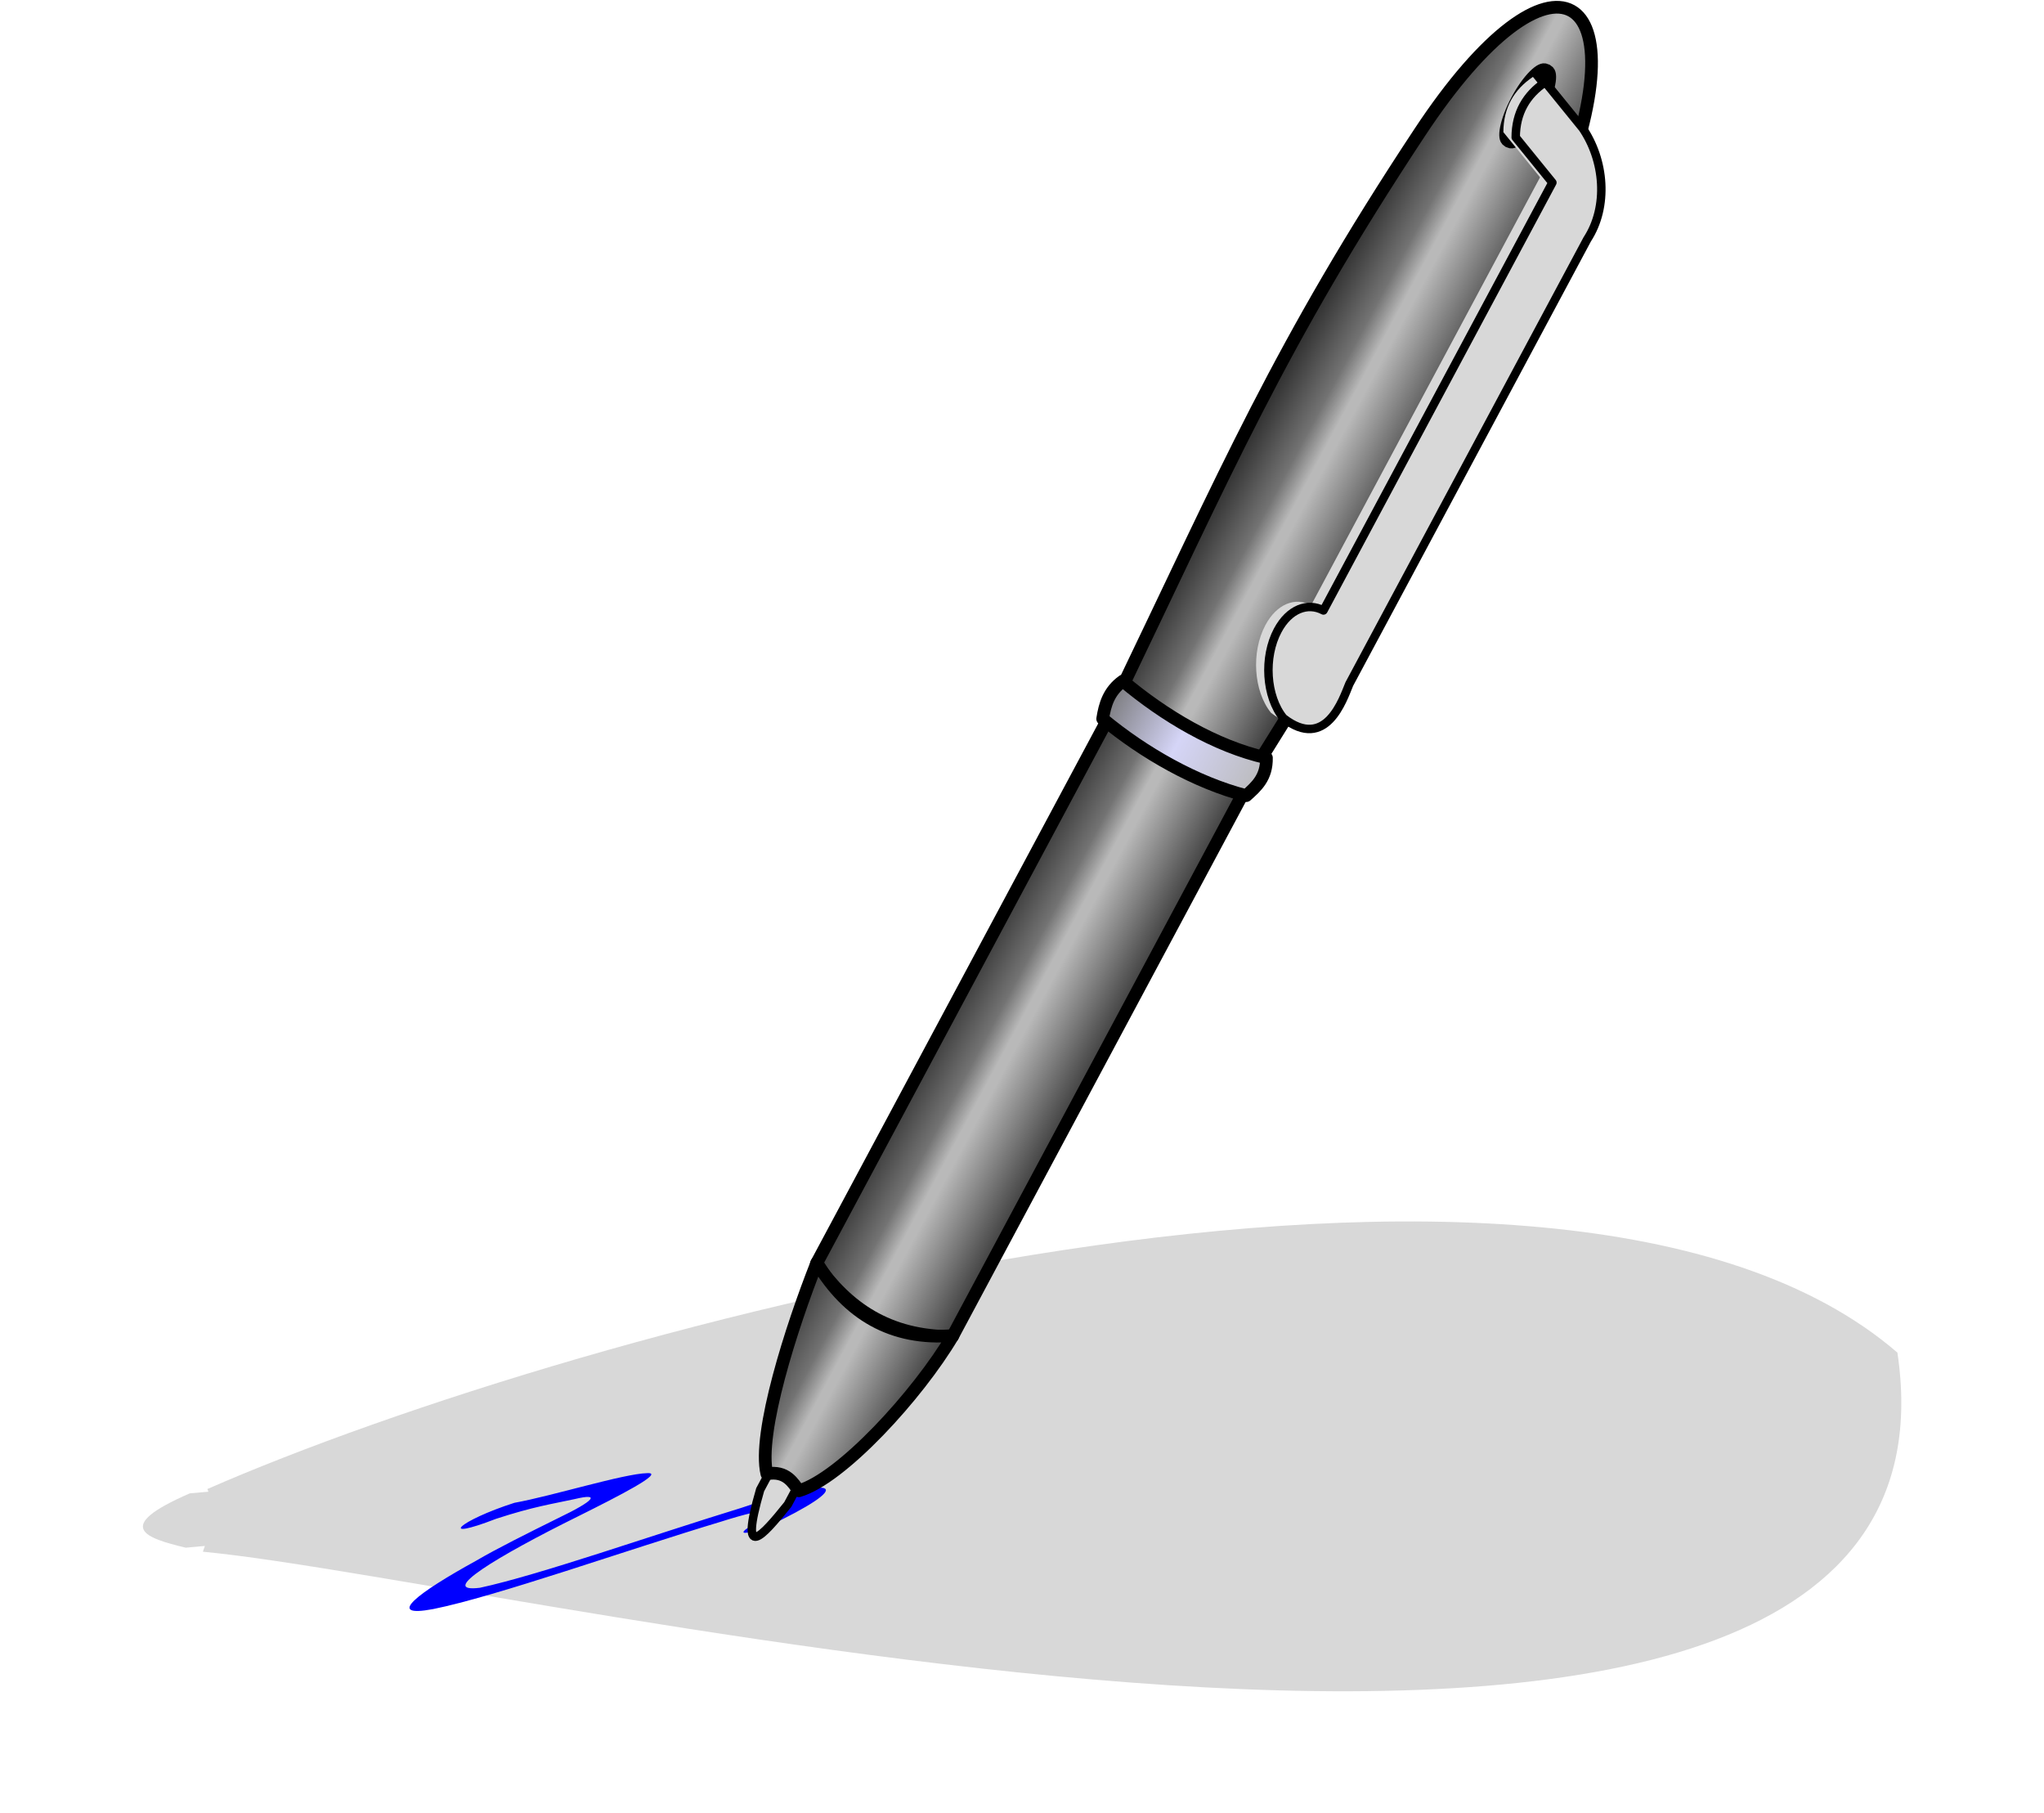
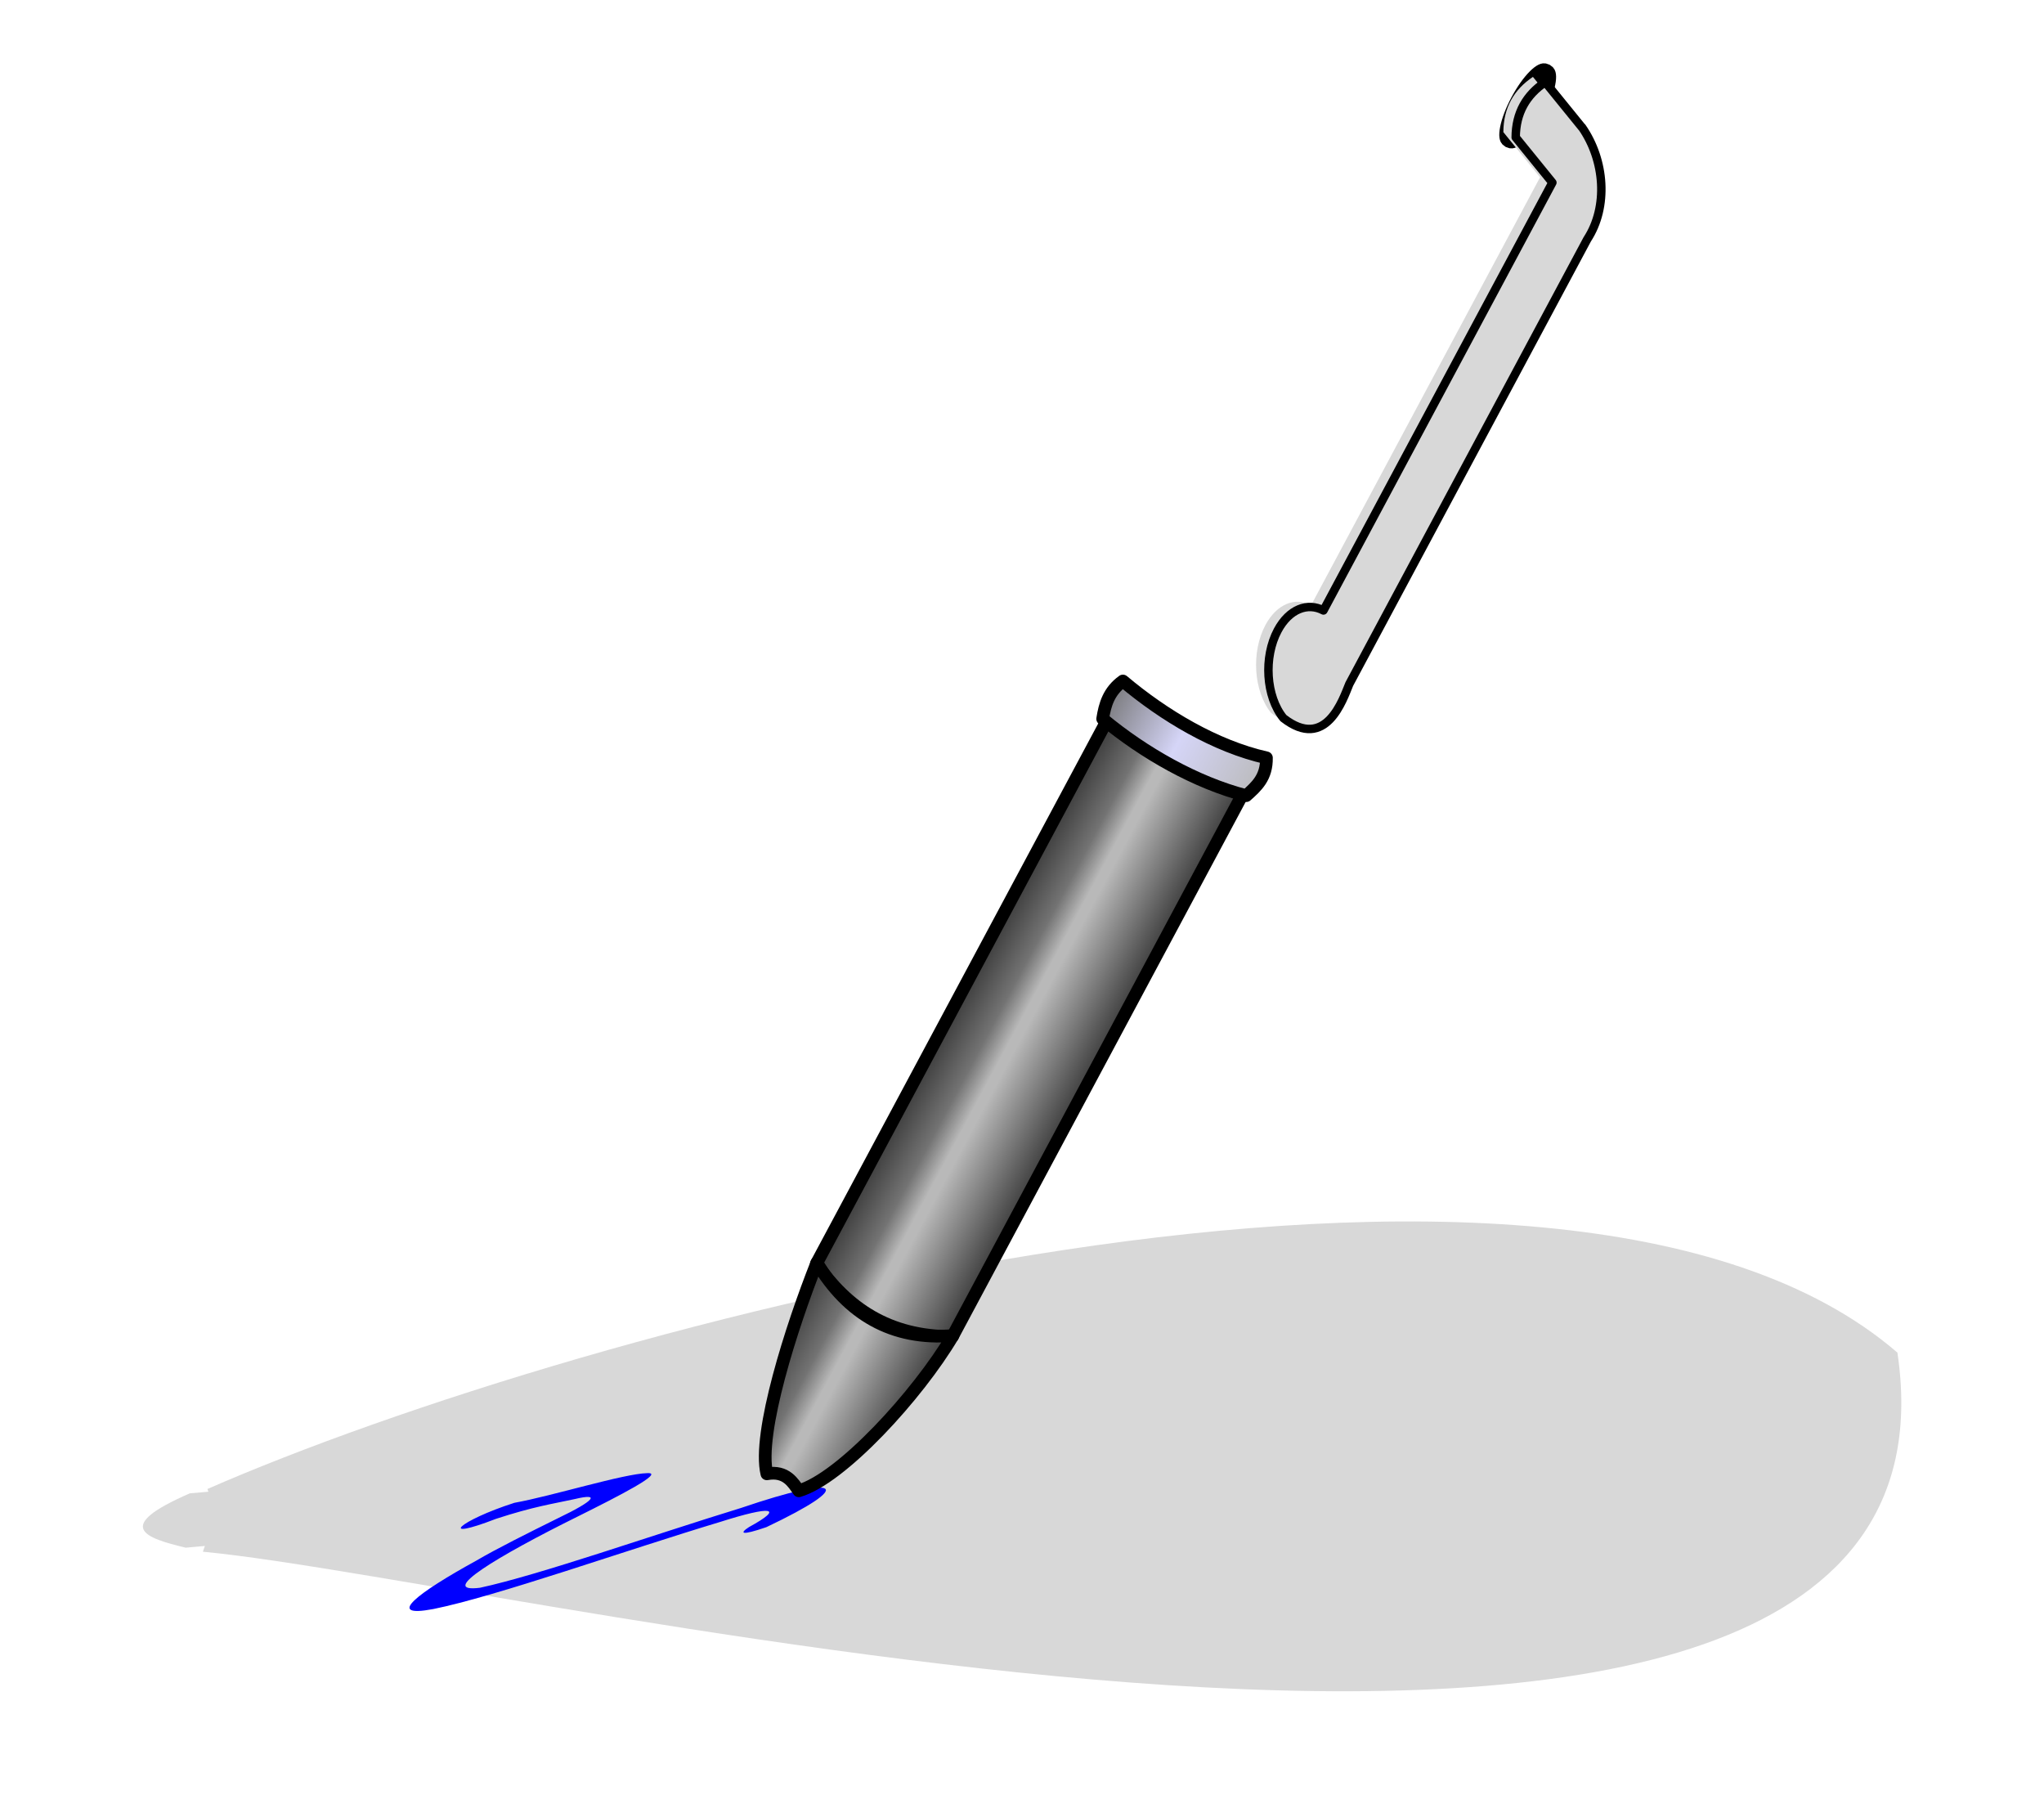
<svg xmlns="http://www.w3.org/2000/svg" xmlns:ns1="http://sodipodi.sourceforge.net/DTD/sodipodi-0.dtd" xmlns:ns2="http://www.inkscape.org/namespaces/inkscape" xmlns:xlink="http://www.w3.org/1999/xlink" id="svg2" ns1:docname="pen.svg" viewBox="0 0 483.47 428.78" version="1.1" ns2:version="0.47 r22583">
  <defs id="defs4">
    <linearGradient id="linearGradient3940">
      <stop id="stop3942" style="stop-color:#333333" offset="0" />
      <stop id="stop3952" style="stop-color:#737373" offset=".294" />
      <stop id="stop3954" style="stop-color:#b9b9b9" offset=".431" />
      <stop id="stop3956" style="stop-color:#b9b9b9" offset=".481" />
      <stop id="stop3944" style="stop-color:#333333" offset="1" />
    </linearGradient>
    <filter id="filter4066" height="1.066" width="1.372" color-interpolation-filters="sRGB" y="-.033" x="-.186" ns2:collect="always">
      <feGaussianBlur id="feGaussianBlur4068" stdDeviation="2.22" ns2:collect="always" />
    </filter>
    <linearGradient id="linearGradient4194" y2="623.66" xlink:href="#linearGradient3940" gradientUnits="userSpaceOnUse" x2="290.67" gradientTransform="translate(118.87 -16.53)" y1="623.66" x1="251.18" ns2:collect="always" />
    <linearGradient id="linearGradient4196" y2="623.66" xlink:href="#linearGradient3940" gradientUnits="userSpaceOnUse" x2="290.67" gradientTransform="translate(118.47 -139.47)" y1="623.66" x1="251.18" ns2:collect="always" />
    <linearGradient id="linearGradient4198" y2="641.94" gradientUnits="userSpaceOnUse" x2="442.76" gradientTransform="translate(-31.016 -94.299)" y1="641.94" x1="398.86" ns2:collect="always">
      <stop id="stop3976" style="stop-color:#737373" offset="0" />
      <stop id="stop3978" style="stop-color:#d5d5f7" offset=".477" />
      <stop id="stop3980" style="stop-color:#b9b9b9" offset="1" />
    </linearGradient>
    <linearGradient id="linearGradient4200" y2="623.66" xlink:href="#linearGradient3940" gradientUnits="userSpaceOnUse" x2="290.67" gradientTransform="translate(118.87 23.35)" y1="623.66" x1="251.18" ns2:collect="always" />
    <filter id="filter4246" height="1.473" width="1.148" y="-.237" x="-.074" ns2:collect="always">
      <feGaussianBlur id="feGaussianBlur4248" stdDeviation="9.588" ns2:collect="always" />
    </filter>
  </defs>
  <ns1:namedview id="base" bordercolor="#666666" ns2:pageshadow="2" ns2:guide-bbox="true" pagecolor="#ffffff" ns2:window-height="752" ns2:window-maximized="0" ns2:zoom="0.95808113" ns2:window-x="0" showgrid="false" borderopacity="1.0" ns2:current-layer="layer1" ns2:cx="162.3737" ns2:cy="250.98765" showguides="true" ns2:window-y="0" ns2:window-width="1280" ns2:pageopacity="0.0" ns2:document-units="px" />
  <g id="layer1" ns2:label="Layer 1" ns2:groupmode="layer" transform="translate(-294.93 -354.9)">
    <path id="path4090" style="filter:url(#filter4246);fill-rule:evenodd;fill:#d8d8d8" d="m961.53 357.44c-79.04 54.01-162.77 264.34-186.53 346.75 0.16-0.03 0.316-0.042 0.469-0.062l-2.031 3.812c-5.039 17.326 0.444 11.087 6.531 3.5l2.09-3.94c0.162 0.231 0.352 0.484 0.5 0.688 43.271-63.945 266.84-339.29 178.97-350.75z" ns2:export-ydpi="90" ns1:nodetypes="cccccccc" ns2:export-filename="/Users/grzegorz/Sites/img/cliparty/pen.png" transform="matrix(.364 1.489 -.957 .894 735.8 -1076.5)" ns2:export-xdpi="90" />
    <path id="path4155" style="fill-rule:evenodd;fill:#0000ff" d="m476.19 716.05c21.314-10.116 17.745-12.624-5.934-4.562-20.631 6.322-47.747 15.863-61.805 18.891-10.269 1.285 3.917-7.355 23.361-16.966 9.312-4.644 20.513-10.351 16.242-10.143-5.541 0.109-22.646 5.444-31.456 7.018-13.202 4.241-18.343 9.209-4.332 3.784 9.011-2.934 13.296-3.507 18.629-4.674 6.11-1.467 4.759 0.339-3.933 4.503-7.282 3.608-14.507 7.207-19.379 10.064-13.792 7.574-21.859 13.652-10.166 11.445 14.757-2.96 45.649-13.927 67.91-20.618 12.12-3.859 15.276-3.42 6.766 1.233-2.288 1.482-1.959 2.1 4.097 0.024z" ns2:export-ydpi="90" ns2:export-filename="/Users/grzegorz/Sites/img/cliparty/pen.png" ns2:export-xdpi="90" />
    <g id="g4070" ns2:export-ydpi="90" ns2:export-xdpi="90" ns2:export-filename="/Users/grzegorz/Sites/img/cliparty/pen.png" transform="matrix(.882 .472 -.472 .882 489.4 -136.56)">
      <path id="rect3958" ns1:nodetypes="ccccc" style="stroke-linejoin:round;fill-rule:evenodd;stroke:#000000;stroke-linecap:round;stroke-width:3;fill:url(#linearGradient4194)" d="m371.55 547.06h36.49v150.14c-13.367 7.225-25.277 5.7-36.49 0v-150.14z" />
-       <path id="rect3962" ns1:nodetypes="ccccc" style="stroke-linejoin:round;fill-rule:evenodd;stroke:#000000;stroke-linecap:round;stroke-width:3;fill:url(#linearGradient4196)" d="m371.15 394.12c5.221-56.786 30.744-56.02 36.49 0 6.519 62.655 3.821 93.623 0 152.14h-36.49c-2.563-60.047-5.584-92.094 0-152.14z" />
      <path id="rect3938" ns1:nodetypes="ccccc" style="stroke-linejoin:round;fill-rule:evenodd;stroke:#000000;stroke-linecap:round;stroke-width:3;fill:url(#linearGradient4198)" d="m370.46 541.55c12.394 2.62 26.59 3.291 38.49 0 2.248 4.023 1.129 7.084 0 10.142-11.9 2.896-26.096 2.534-38.49 0-1.118-3.194-1.811-6.459 0-10.142z" />
-       <path id="rect4004" ns1:nodetypes="ccccc" style="fill-rule:evenodd;stroke:#000000;stroke-width:2;fill:#d8d8d8" d="m385.04 744.26h7.412v6.316c-1.789 9.562-3.683 17.655-7.412 0v-6.316z" />
      <path id="rect3997" ns1:nodetypes="ccccc" style="stroke-linejoin:round;fill-rule:evenodd;stroke:#000000;stroke-linecap:round;stroke-width:3;fill:url(#linearGradient4200)" d="m371.55 696.94c12.163 7.27 24.327 7.849 36.49 0-0.706 16.444-7.364 42.238-14.823 49.555-1.958-0.951-4.885-2.903-8.548 0.025-6.491-7.29-11.281-33.505-13.119-49.581z" />
      <path id="path4050" ns1:rx="2.5483551" ns1:ry="14.826794" style="stroke-linejoin:round;fill-rule:evenodd;stroke:#000000;stroke-linecap:round;stroke-width:2;fill:#000000" ns1:type="arc" d="m469.82 398.59c0 8.189-1.141 14.827-2.548 14.827-1.407 0-2.548-6.638-2.548-14.827 0-8.189 1.141-14.827 2.548-14.827 1.407 0 2.548 6.638 2.548 14.827z" transform="matrix(1.223 0 0 .696 -180.78 99.095)" ns1:cy="398.59326" ns1:cx="467.27567" />
      <path id="path4052" ns1:nodetypes="ccccccsccccc" style="filter:url(#filter4066);fill-rule:evenodd;fill:#d8d8d8" d="m401.24 375.19v0.031l-12.688-5.328c-2.505 4.729-2.735 9.647 0 14.812l12.688 5.328v114.72c-4.252 0.014-7.312 3.562-7.312 9.241 0 7.214 4.909 15.124 10.969 17.669 12.587 2.154 10.325-10.531 9.938-14.452v-119.25c0.792-9.142-5.128-18.445-13.594-22.77v0z" />
      <path id="path4048" ns1:nodetypes="ccccccsccccc" style="stroke-linejoin:round;fill-rule:evenodd;stroke:#000000;stroke-linecap:round;stroke-width:2;fill:#d8d8d8" d="m404.4 374.91v0.031l-12.688-5.328c-2.505 4.729-2.735 9.647 0 14.812l12.688 5.328v114.72c-4.252 0.014-7.312 3.562-7.312 9.241 0 7.214 4.909 15.124 10.969 17.669 12.587 2.154 10.325-10.531 9.938-14.452v-119.25c0.792-9.142-5.128-18.445-13.594-22.77v0z" />
    </g>
  </g>
</svg>